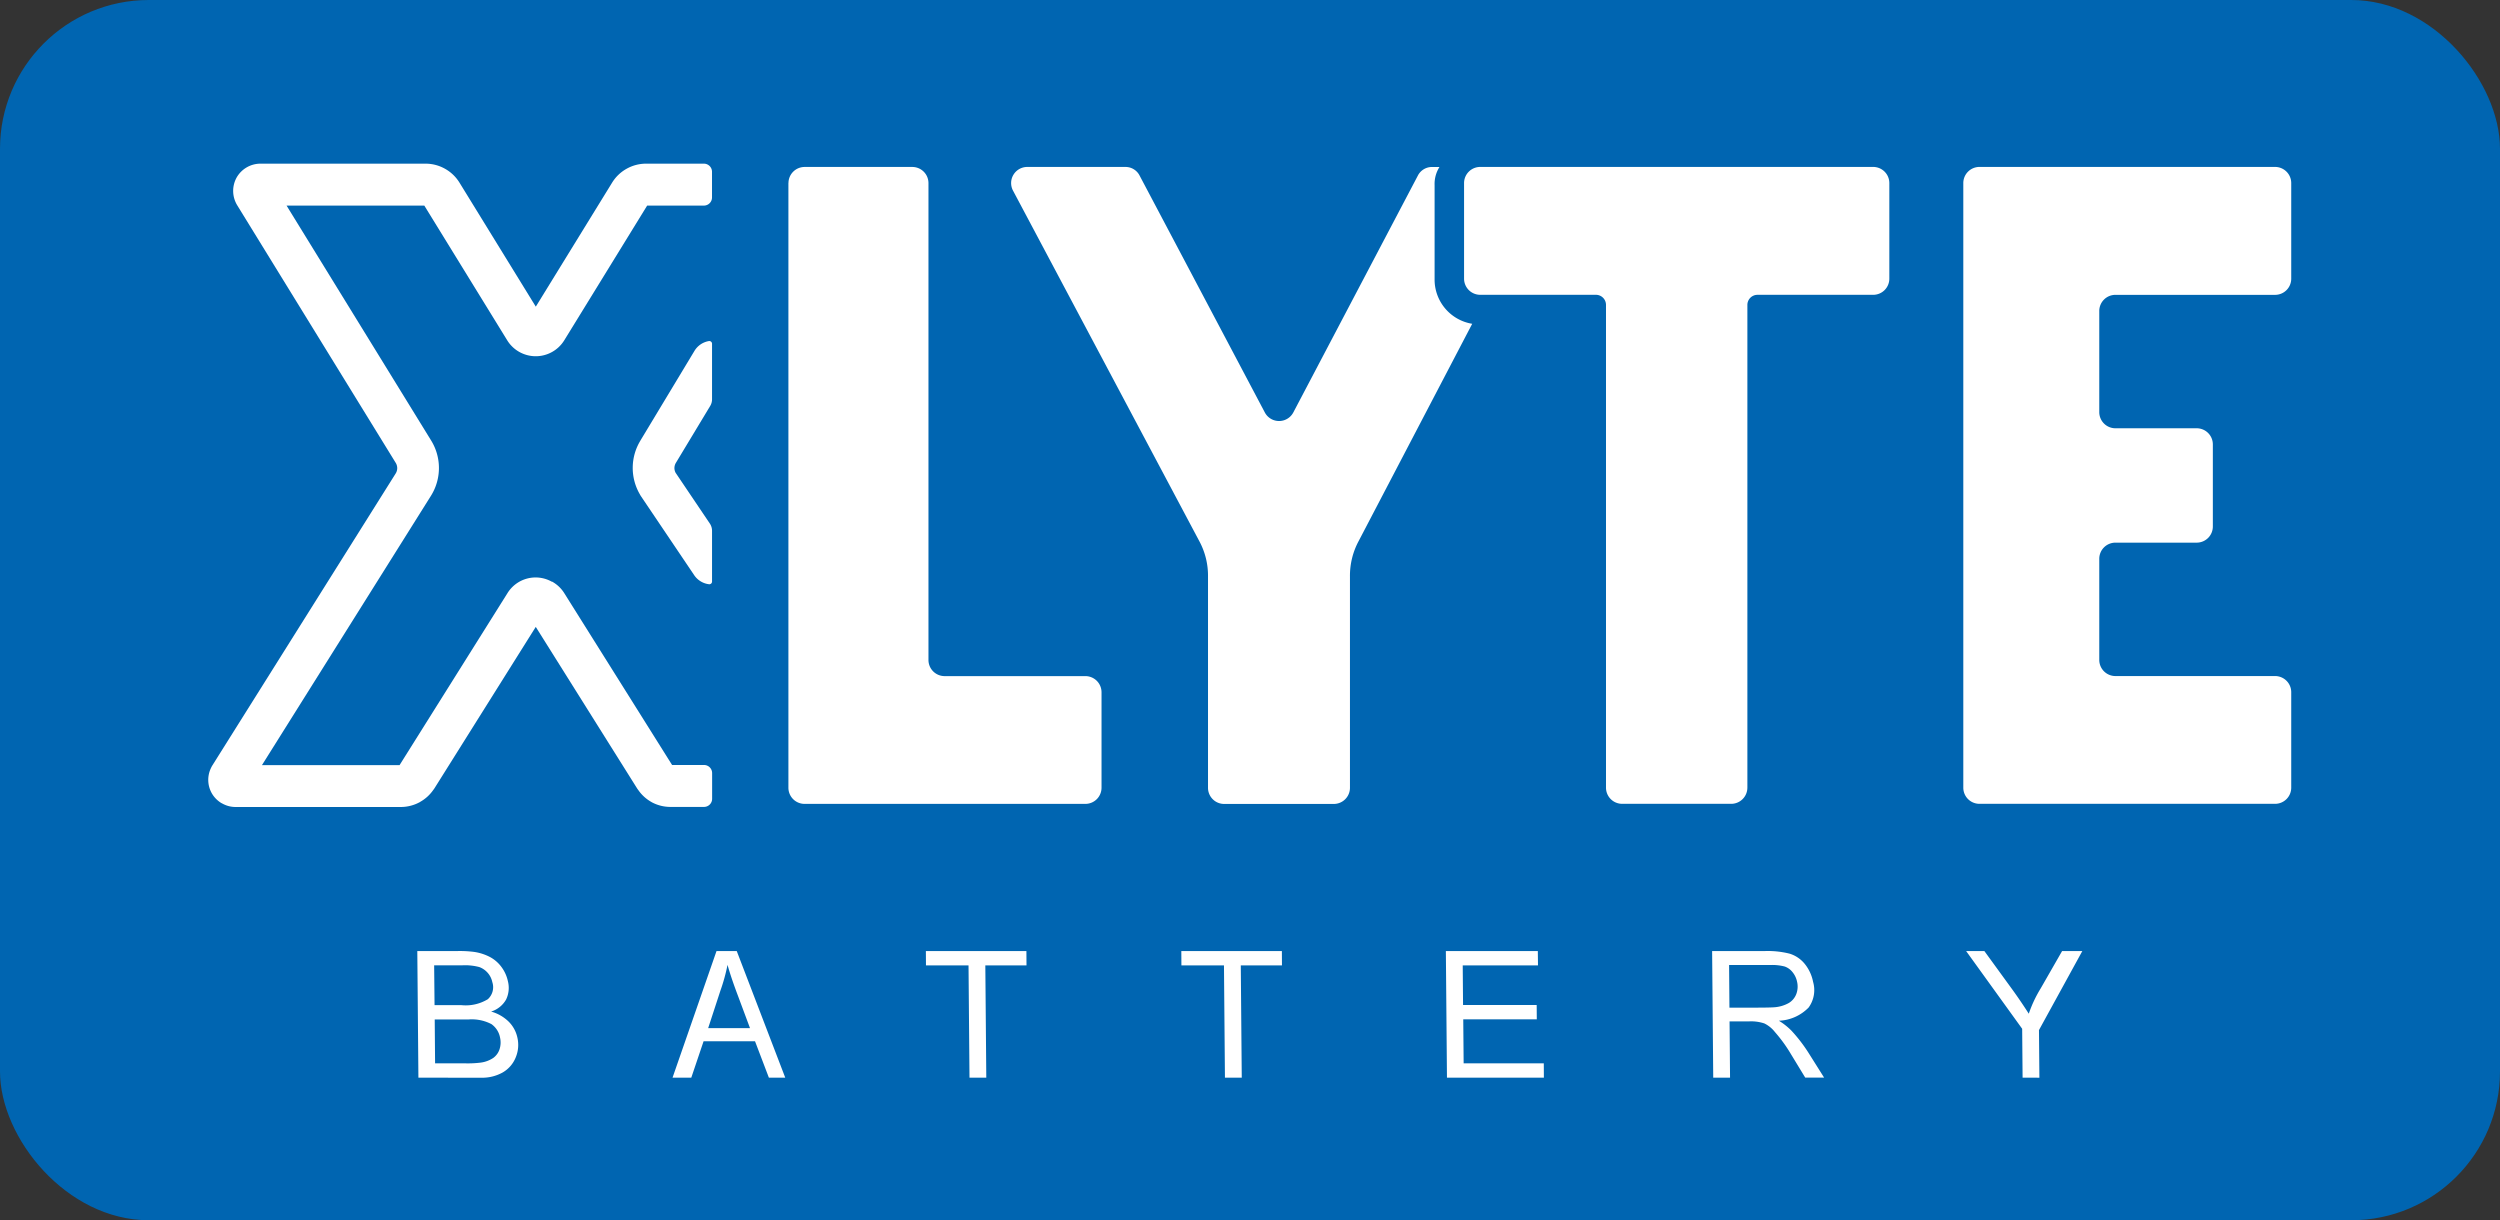
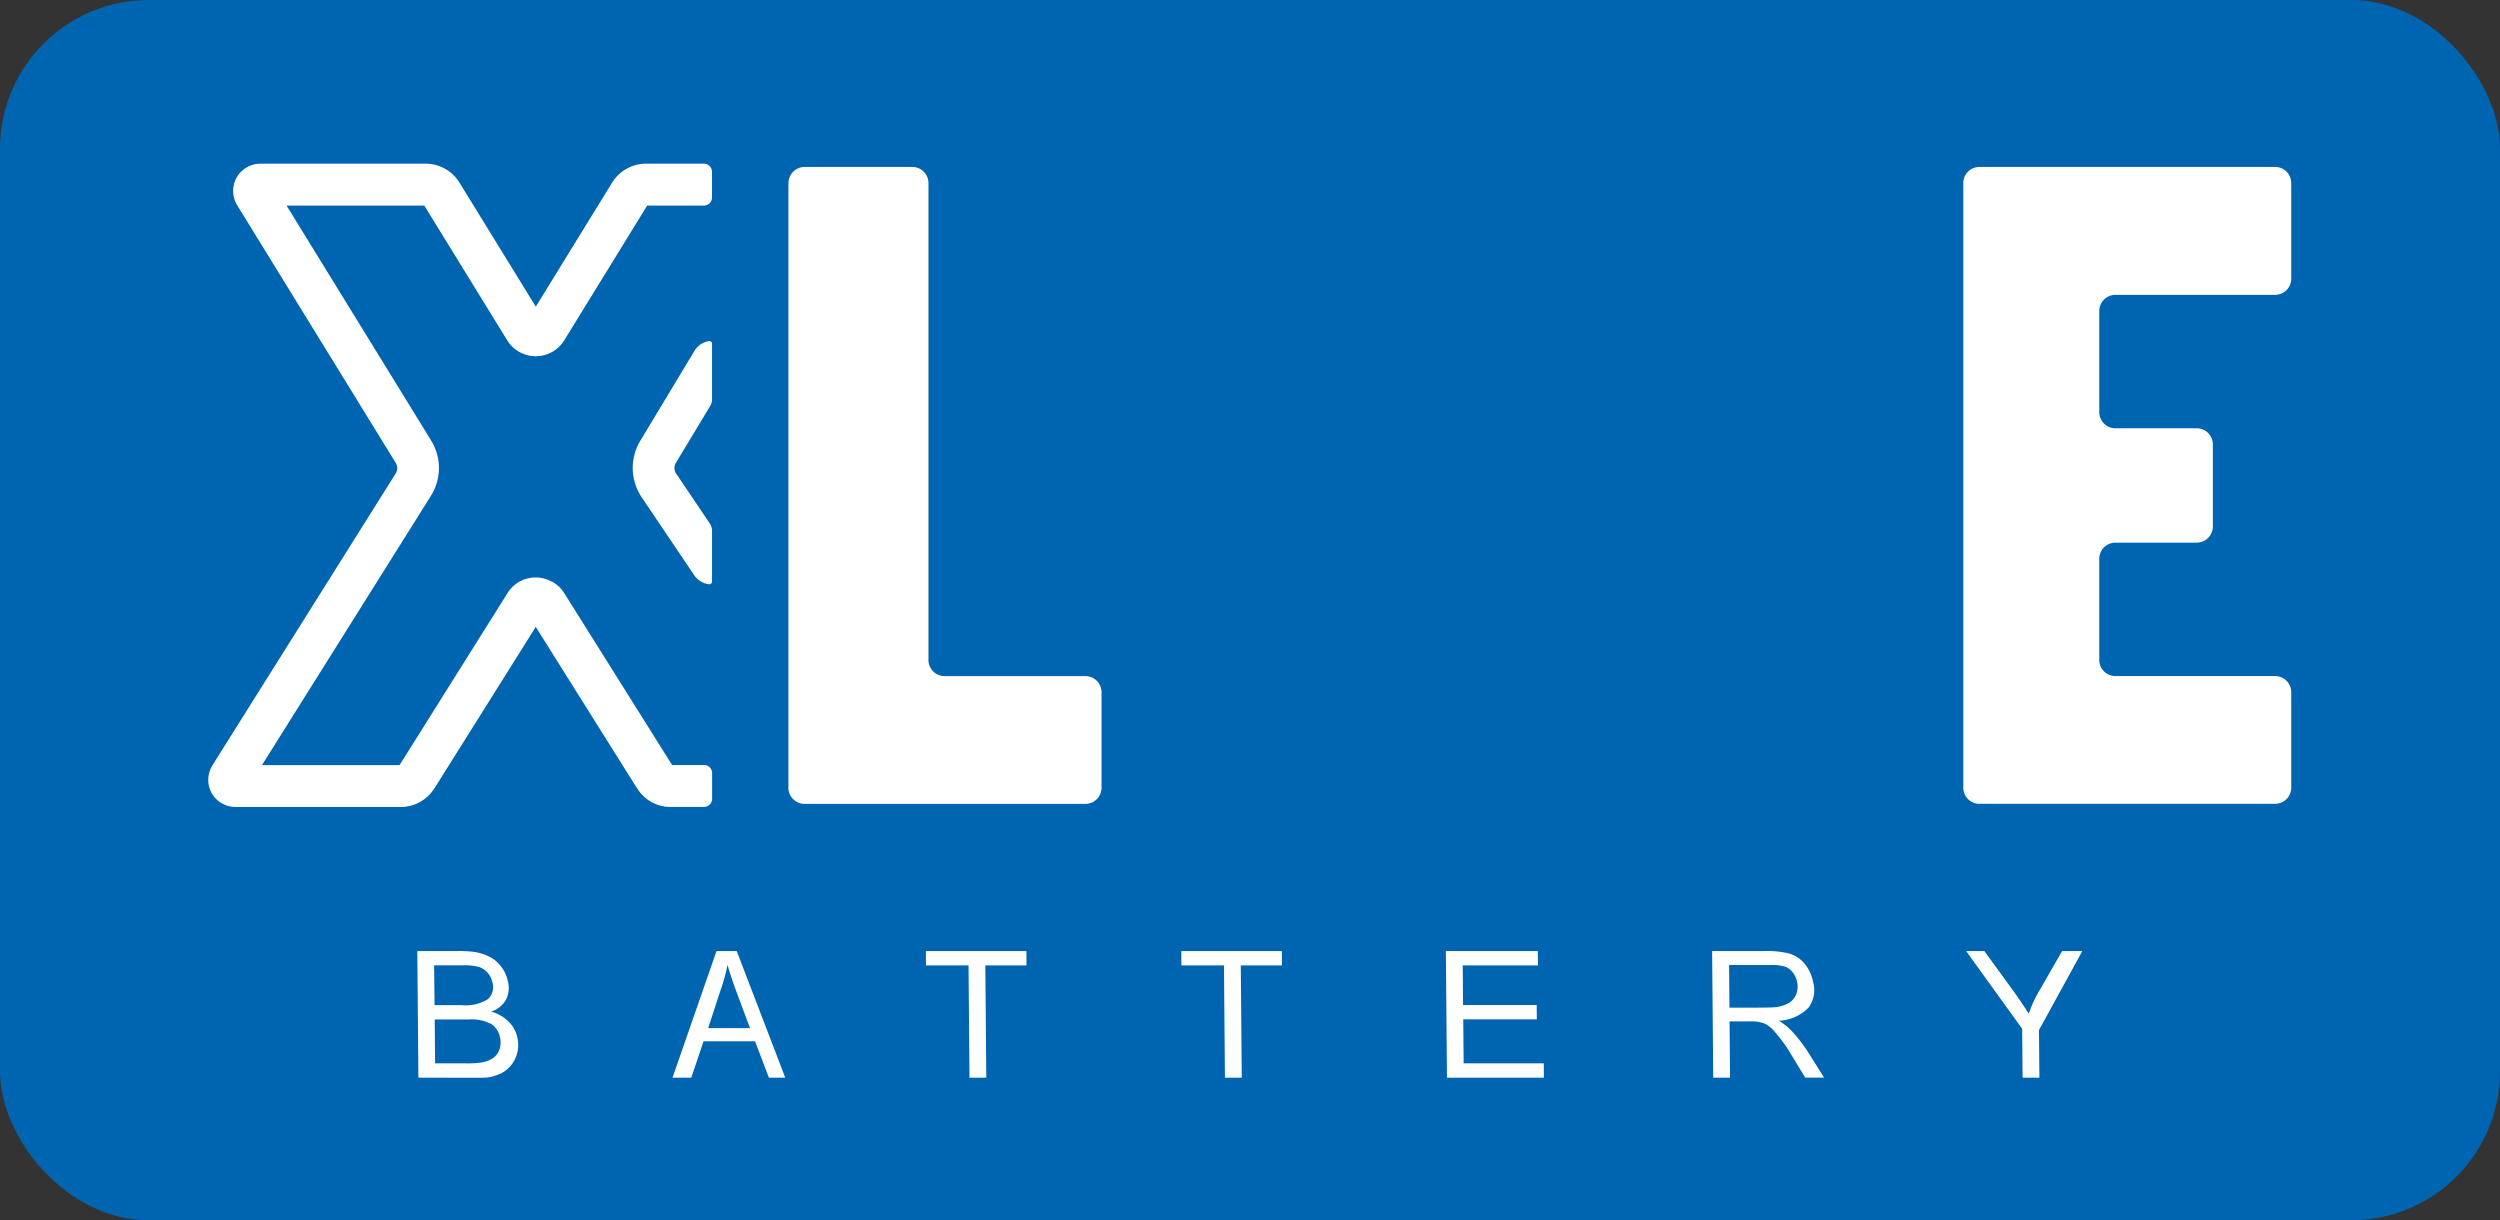
<svg xmlns="http://www.w3.org/2000/svg" width="168" height="82" viewBox="0 0 168 82">
  <rect x="0" y="0" width="168" height="82" fill="#333333" stroke="none" />
  <g id="Grupo_1001" data-name="Grupo 1001" transform="translate(-36 143)">
    <rect id="Rectángulo_962" data-name="Rectángulo 962" width="168" height="82" rx="10" transform="translate(36 -143)" fill="#0065b1" />
    <g id="Grupo_903" data-name="Grupo 903" transform="translate(617.989 -692.095)">
      <path id="Trazado_3904" data-name="Trazado 3904" d="M299.053,254.975l-.028-3.286-3.767-5.224h1.226l1.8,2.476q.593.811,1.185,1.735a8.439,8.439,0,0,1,.8-1.7l1.439-2.51h1.359l-2.913,5.311.028,3.2Zm-19.7-4.706h1.573c.729,0,1.2-.008,1.418-.024a2.32,2.32,0,0,0,1-.289,1.2,1.2,0,0,0,.505-.61,1.419,1.419,0,0,0,.048-.822,1.484,1.484,0,0,0-.31-.648,1.153,1.153,0,0,0-.523-.372,3.29,3.29,0,0,0-.953-.1h-2.781Zm-1.089,4.706-.074-8.51h3.567a5.967,5.967,0,0,1,1.639.176,2.1,2.1,0,0,1,1,.666,2.75,2.75,0,0,1,.579,1.23,1.992,1.992,0,0,1-.3,1.723,2.947,2.947,0,0,1-2,.888,4.421,4.421,0,0,1,.85.673,10.367,10.367,0,0,1,1.184,1.551l1.007,1.6h-1.269l-.964-1.585a9.86,9.86,0,0,0-1.076-1.482,2.023,2.023,0,0,0-.71-.576,2.828,2.828,0,0,0-1.013-.137h-1.323l.033,3.78Zm-17.893,0-.074-8.51h6.18l.011.963H261.43l.022,2.662H266.4l.008.963h-4.942l.026,2.959h5.386l.006.963Zm-14.92,0-.065-7.547h-2.86l-.006-.963h6.757l.006.963h-2.767l.065,7.547Zm-17.166,0-.065-7.547h-2.86l-.006-.963h6.756l.006.963h-2.767l.065,7.547Zm-17.562-3.328h2.813l-.795-2.135q-.482-1.272-.716-2.12a12.2,12.2,0,0,1-.478,1.733Zm-2.394,3.328,2.956-8.51h1.359l3.26,8.51h-1.1l-.932-2.448h-3.456l-.827,2.448Zm-15.956-.963h2.011a7.013,7.013,0,0,0,1.064-.051,1.975,1.975,0,0,0,.84-.317,1.174,1.174,0,0,0,.42-.591,1.457,1.457,0,0,0,.031-.769,1.425,1.425,0,0,0-.581-.909,2.854,2.854,0,0,0-1.552-.311h-2.258Zm-.036-3.91h1.811a2.86,2.86,0,0,0,1.769-.4,1.088,1.088,0,0,0,.3-1.153,1.355,1.355,0,0,0-.313-.624,1.384,1.384,0,0,0-.555-.382,3.729,3.729,0,0,0-1.139-.119h-1.9Zm-1.085,4.873-.074-8.51h2.712a7.6,7.6,0,0,1,1.112.059,3.348,3.348,0,0,1,1.064.345,2.316,2.316,0,0,1,.771.673,2.454,2.454,0,0,1,.427.943,1.808,1.808,0,0,1-.118,1.236,1.754,1.754,0,0,1-1.009.812,2.719,2.719,0,0,1,1.189.684,2.152,2.152,0,0,1,.577,1.064,2.183,2.183,0,0,1-.118,1.347,2.042,2.042,0,0,1-.876,1,2.821,2.821,0,0,1-1.44.35Z" transform="translate(-745.124 366.54)" fill="#fff" />
-       <path id="Trazado_3905" data-name="Trazado 3905" d="M193.038,162.715l3.64-6.039a1.406,1.406,0,0,1,.97-.661.182.182,0,0,1,.212.179v3.722a.868.868,0,0,1-.13.469l-2.291,3.8a.691.691,0,0,0-.107.363.681.681,0,0,0,.081.319l2.292,3.4a.876.876,0,0,1,.155.509v3.4a.181.181,0,0,1-.2.18,1.4,1.4,0,0,1-1-.611l-3.572-5.3a1.357,1.357,0,0,1-.082-.138,3.519,3.519,0,0,1,.039-3.6m-5.938,9.471a2.245,2.245,0,0,1,.816.766l7.252,11.558h2.146a.546.546,0,0,1,.545.545v1.728a.546.546,0,0,1-.545.545h-2.226A2.658,2.658,0,0,1,193.8,187l-.006-.006a2.649,2.649,0,0,1-.889-.806c-.026-.034-.05-.068-.073-.1l-6.818-10.866L179.2,186.08a1.269,1.269,0,0,1-.073.1,2.646,2.646,0,0,1-.89.806l-.005.006a2.658,2.658,0,0,1-1.285.333H165.833a1.821,1.821,0,0,1-.923-.256H164.9a1.842,1.842,0,0,1-.671-.692,1.828,1.828,0,0,1-.033-1.686,1.389,1.389,0,0,1,.089-.165L176.6,164.914a.683.683,0,0,0,.105-.361.691.691,0,0,0-.107-.363l-10.652-17.31a1.852,1.852,0,0,1-.036-1.85l0,0a1.845,1.845,0,0,1,1.591-.937h11.113a2.666,2.666,0,0,1,1.3.342v0a2.666,2.666,0,0,1,.97.926l5.133,8.341,5.133-8.341a2.661,2.661,0,0,1,.97-.926v0a2.664,2.664,0,0,1,1.3-.342h3.893a.546.546,0,0,1,.545.545v1.728a.546.546,0,0,1-.545.545H193.5l-5.574,9.058a2.252,2.252,0,0,1-3.827,0l-5.574-9.058h-9.257l9.724,15.8a3.52,3.52,0,0,1-.02,3.7l-11.357,18.1h9.247l7.252-11.558a2.221,2.221,0,0,1,2.981-.766" transform="translate(-732 416)" fill="#fff" />
+       <path id="Trazado_3905" data-name="Trazado 3905" d="M193.038,162.715l3.64-6.039a1.406,1.406,0,0,1,.97-.661.182.182,0,0,1,.212.179v3.722a.868.868,0,0,1-.13.469l-2.291,3.8a.691.691,0,0,0-.107.363.681.681,0,0,0,.081.319l2.292,3.4a.876.876,0,0,1,.155.509v3.4a.181.181,0,0,1-.2.18,1.4,1.4,0,0,1-1-.611l-3.572-5.3a1.357,1.357,0,0,1-.082-.138,3.519,3.519,0,0,1,.039-3.6m-5.938,9.471a2.245,2.245,0,0,1,.816.766l7.252,11.558h2.146a.546.546,0,0,1,.545.545v1.728a.546.546,0,0,1-.545.545h-2.226A2.658,2.658,0,0,1,193.8,187l-.006-.006a2.649,2.649,0,0,1-.889-.806c-.026-.034-.05-.068-.073-.1l-6.818-10.866L179.2,186.08a1.269,1.269,0,0,1-.073.1,2.646,2.646,0,0,1-.89.806l-.005.006a2.658,2.658,0,0,1-1.285.333H165.833a1.821,1.821,0,0,1-.923-.256H164.9a1.842,1.842,0,0,1-.671-.692,1.828,1.828,0,0,1-.033-1.686,1.389,1.389,0,0,1,.089-.165L176.6,164.914a.683.683,0,0,0,.105-.361.691.691,0,0,0-.107-.363l-10.652-17.31a1.852,1.852,0,0,1-.036-1.85l0,0a1.845,1.845,0,0,1,1.591-.937h11.113a2.666,2.666,0,0,1,1.3.342a2.666,2.666,0,0,1,.97.926l5.133,8.341,5.133-8.341a2.661,2.661,0,0,1,.97-.926v0a2.664,2.664,0,0,1,1.3-.342h3.893a.546.546,0,0,1,.545.545v1.728a.546.546,0,0,1-.545.545H193.5l-5.574,9.058a2.252,2.252,0,0,1-3.827,0l-5.574-9.058h-9.257l9.724,15.8a3.52,3.52,0,0,1-.02,3.7l-11.357,18.1h9.247l7.252-11.558a2.221,2.221,0,0,1,2.981-.766" transform="translate(-732 416)" fill="#fff" />
      <path id="Trazado_3906" data-name="Trazado 3906" d="M239.431,145.6l0,40.635a1.086,1.086,0,0,0,1.083,1.083H259.39a1.086,1.086,0,0,0,1.083-1.083v-6.42a1.086,1.086,0,0,0-1.083-1.083h-9.464a1.085,1.085,0,0,1-1.083-1.083l0-32.049a1.086,1.086,0,0,0-1.083-1.083h-7.242a1.086,1.086,0,0,0-1.083,1.083" transform="translate(-768.439 415.798)" fill="#fff" fill-rule="evenodd" />
-       <path id="Trazado_3907" data-name="Trazado 3907" d="M269.471,144.518h6.591a1.06,1.06,0,0,1,.957.577l8.415,15.918a1.083,1.083,0,0,0,1.917,0l8.368-15.913a1.06,1.06,0,0,1,.959-.579h.494a2.128,2.128,0,0,0-.328,1.22v6.4a3.012,3.012,0,0,0,2.527,2.917l-7.63,14.6a4.924,4.924,0,0,0-.585,2.383v14.2a1.085,1.085,0,0,1-1.083,1.083H282.7a1.085,1.085,0,0,1-1.083-1.083v-14.19a4.888,4.888,0,0,0-.592-2.4L268.514,146.11a1.083,1.083,0,0,1,.957-1.592" transform="translate(-782.428 415.796)" fill="#fff" fill-rule="evenodd" />
-       <path id="Trazado_3908" data-name="Trazado 3908" d="M346.317,186.234V153.788a.679.679,0,0,1,.677-.677h7.779a1.085,1.085,0,0,0,1.083-1.083V145.6a1.085,1.085,0,0,0-1.083-1.083H328.361a1.086,1.086,0,0,0-1.083,1.083v6.427a1.086,1.086,0,0,0,1.083,1.083h7.778a.678.678,0,0,1,.677.677v32.446a1.086,1.086,0,0,0,1.083,1.083h7.334a1.086,1.086,0,0,0,1.083-1.083" transform="translate(-810.882 415.796)" fill="#fff" fill-rule="evenodd" />
      <path id="Trazado_3909" data-name="Trazado 3909" d="M401.327,177.648v-6.8a1.086,1.086,0,0,1,1.083-1.083h5.466a1.085,1.085,0,0,0,1.083-1.083v-5.52a1.085,1.085,0,0,0-1.083-1.083H402.41a1.086,1.086,0,0,1-1.083-1.083v-6.8a1.085,1.085,0,0,1,1.083-1.083h10.734a1.085,1.085,0,0,0,1.083-1.083V145.6a1.085,1.085,0,0,0-1.083-1.083H393.273a1.085,1.085,0,0,0-1.083,1.083v40.633a1.085,1.085,0,0,0,1.083,1.083h19.871a1.085,1.085,0,0,0,1.083-1.083v-6.42a1.085,1.085,0,0,0-1.083-1.083H402.41a1.086,1.086,0,0,1-1.083-1.083" transform="translate(-842.245 415.796)" fill="#fff" fill-rule="evenodd" />
    </g>
  </g>
</svg>